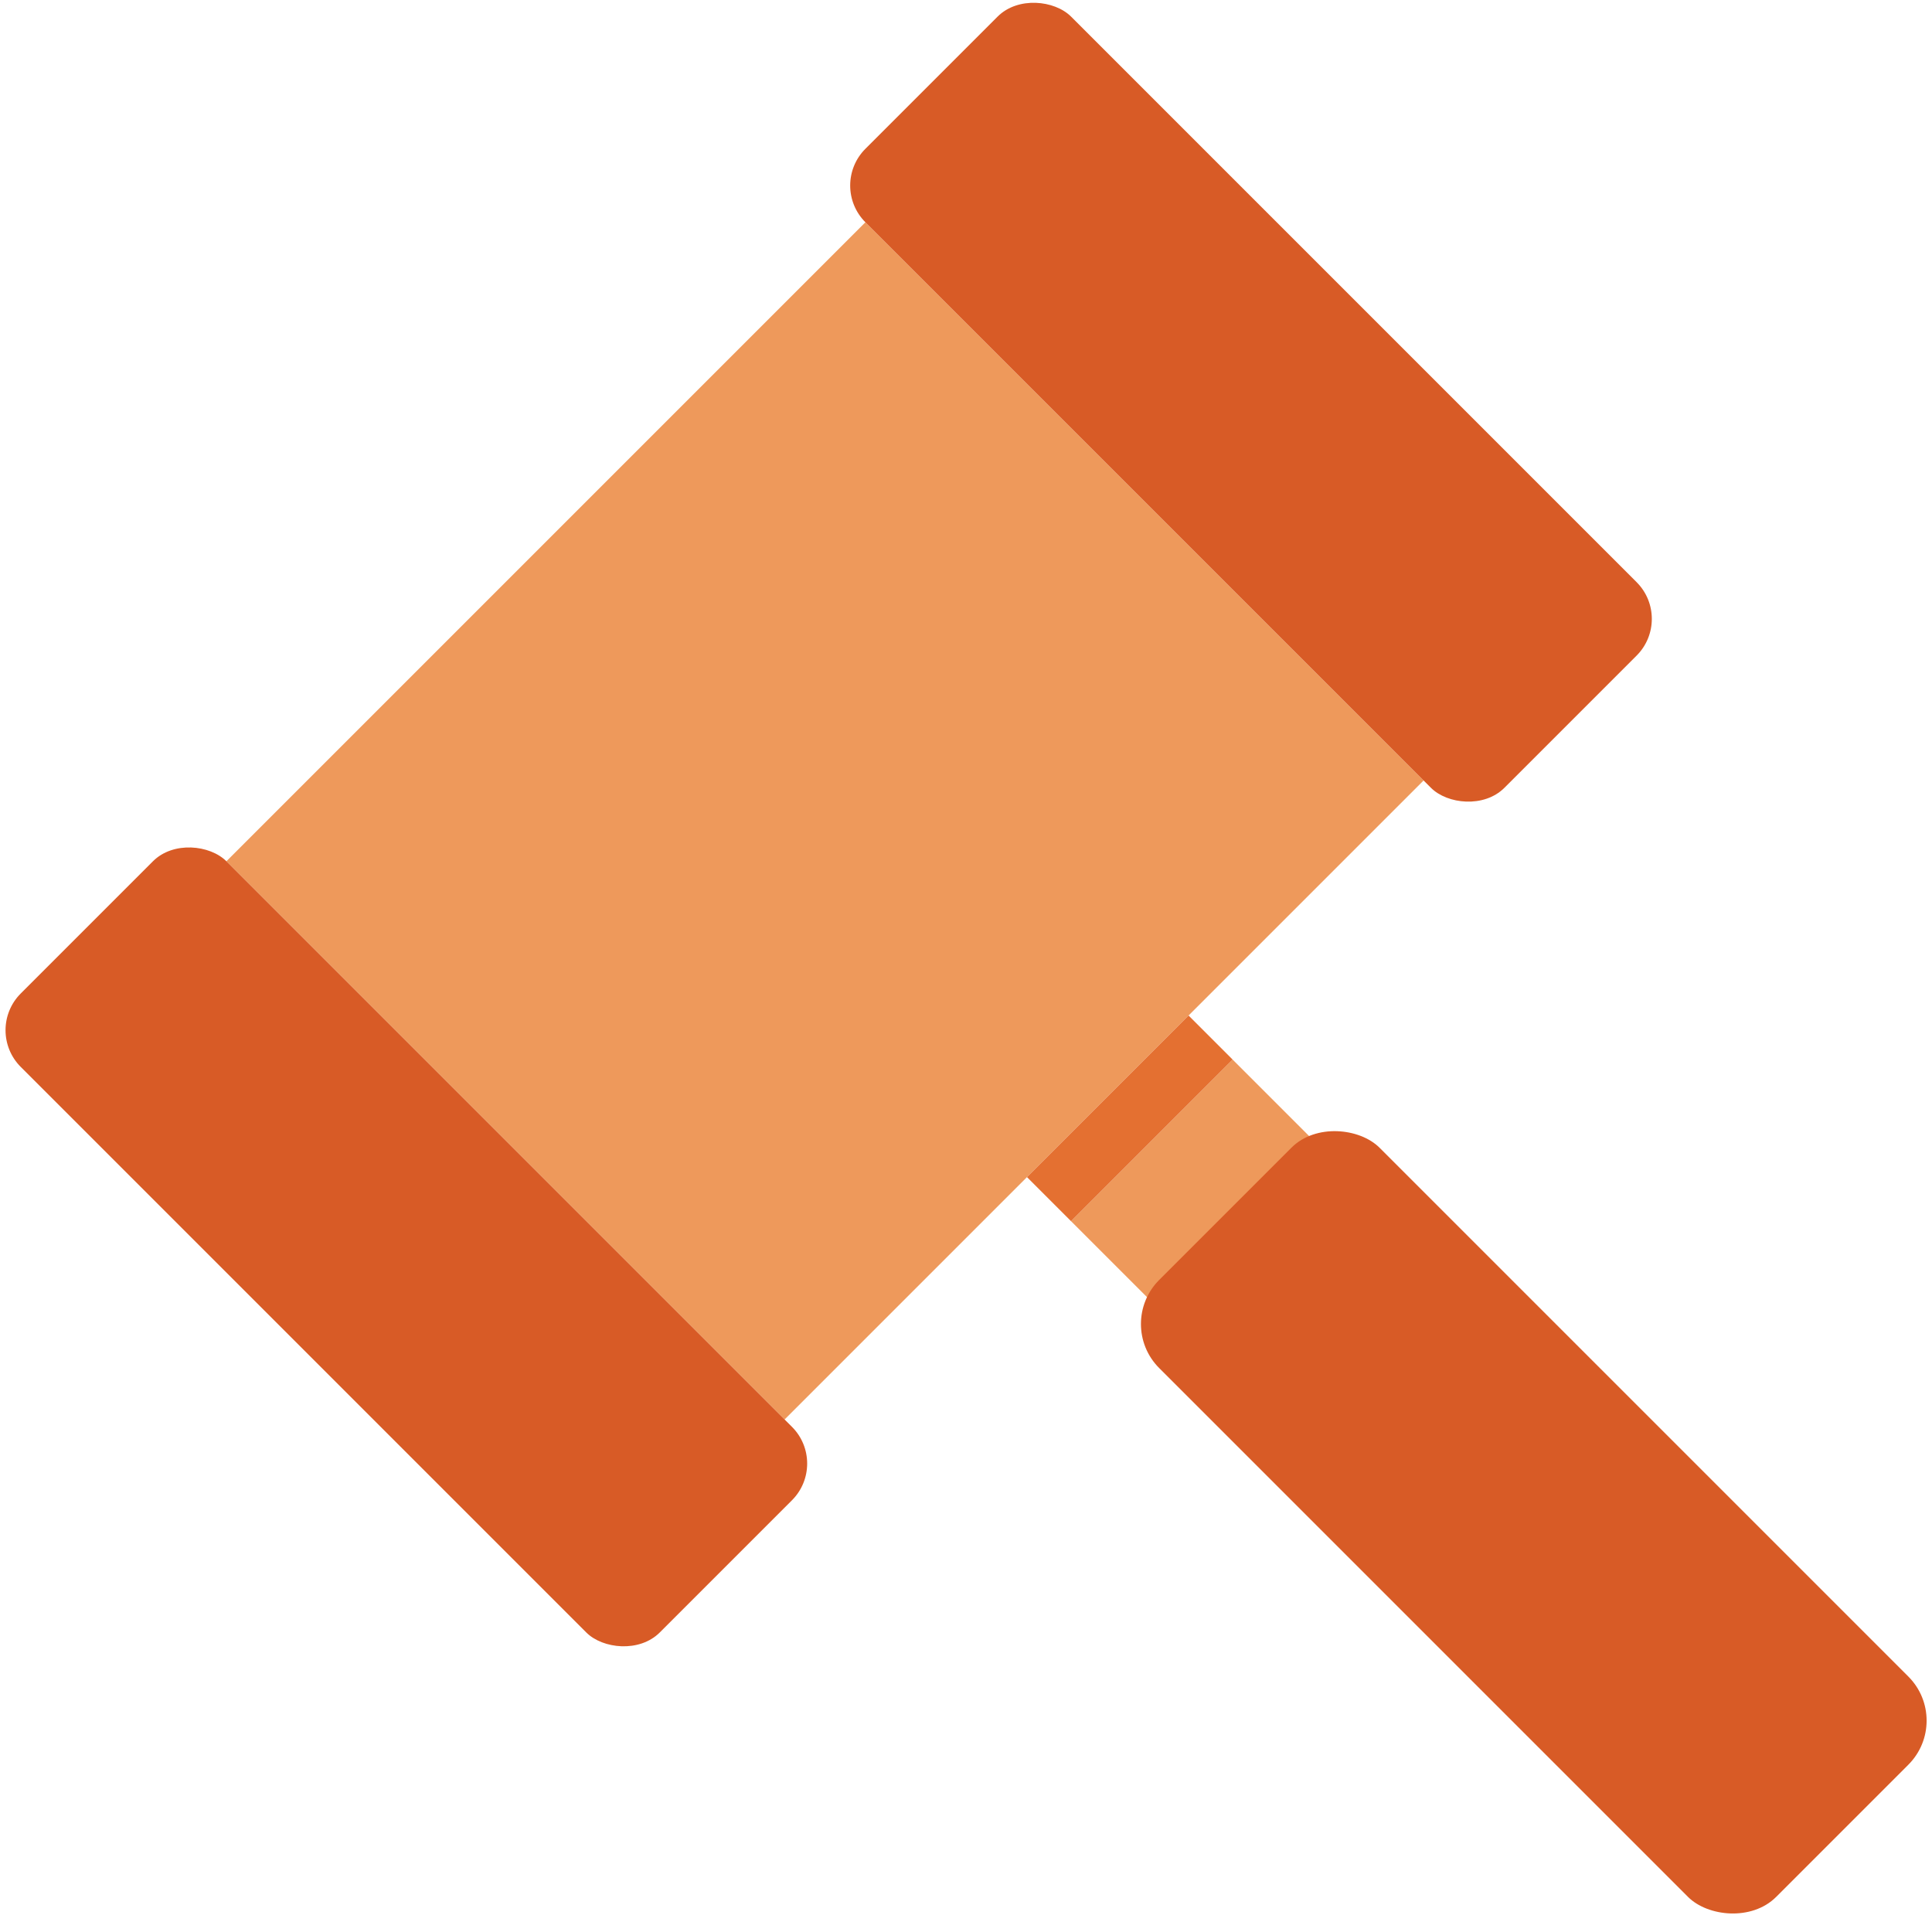
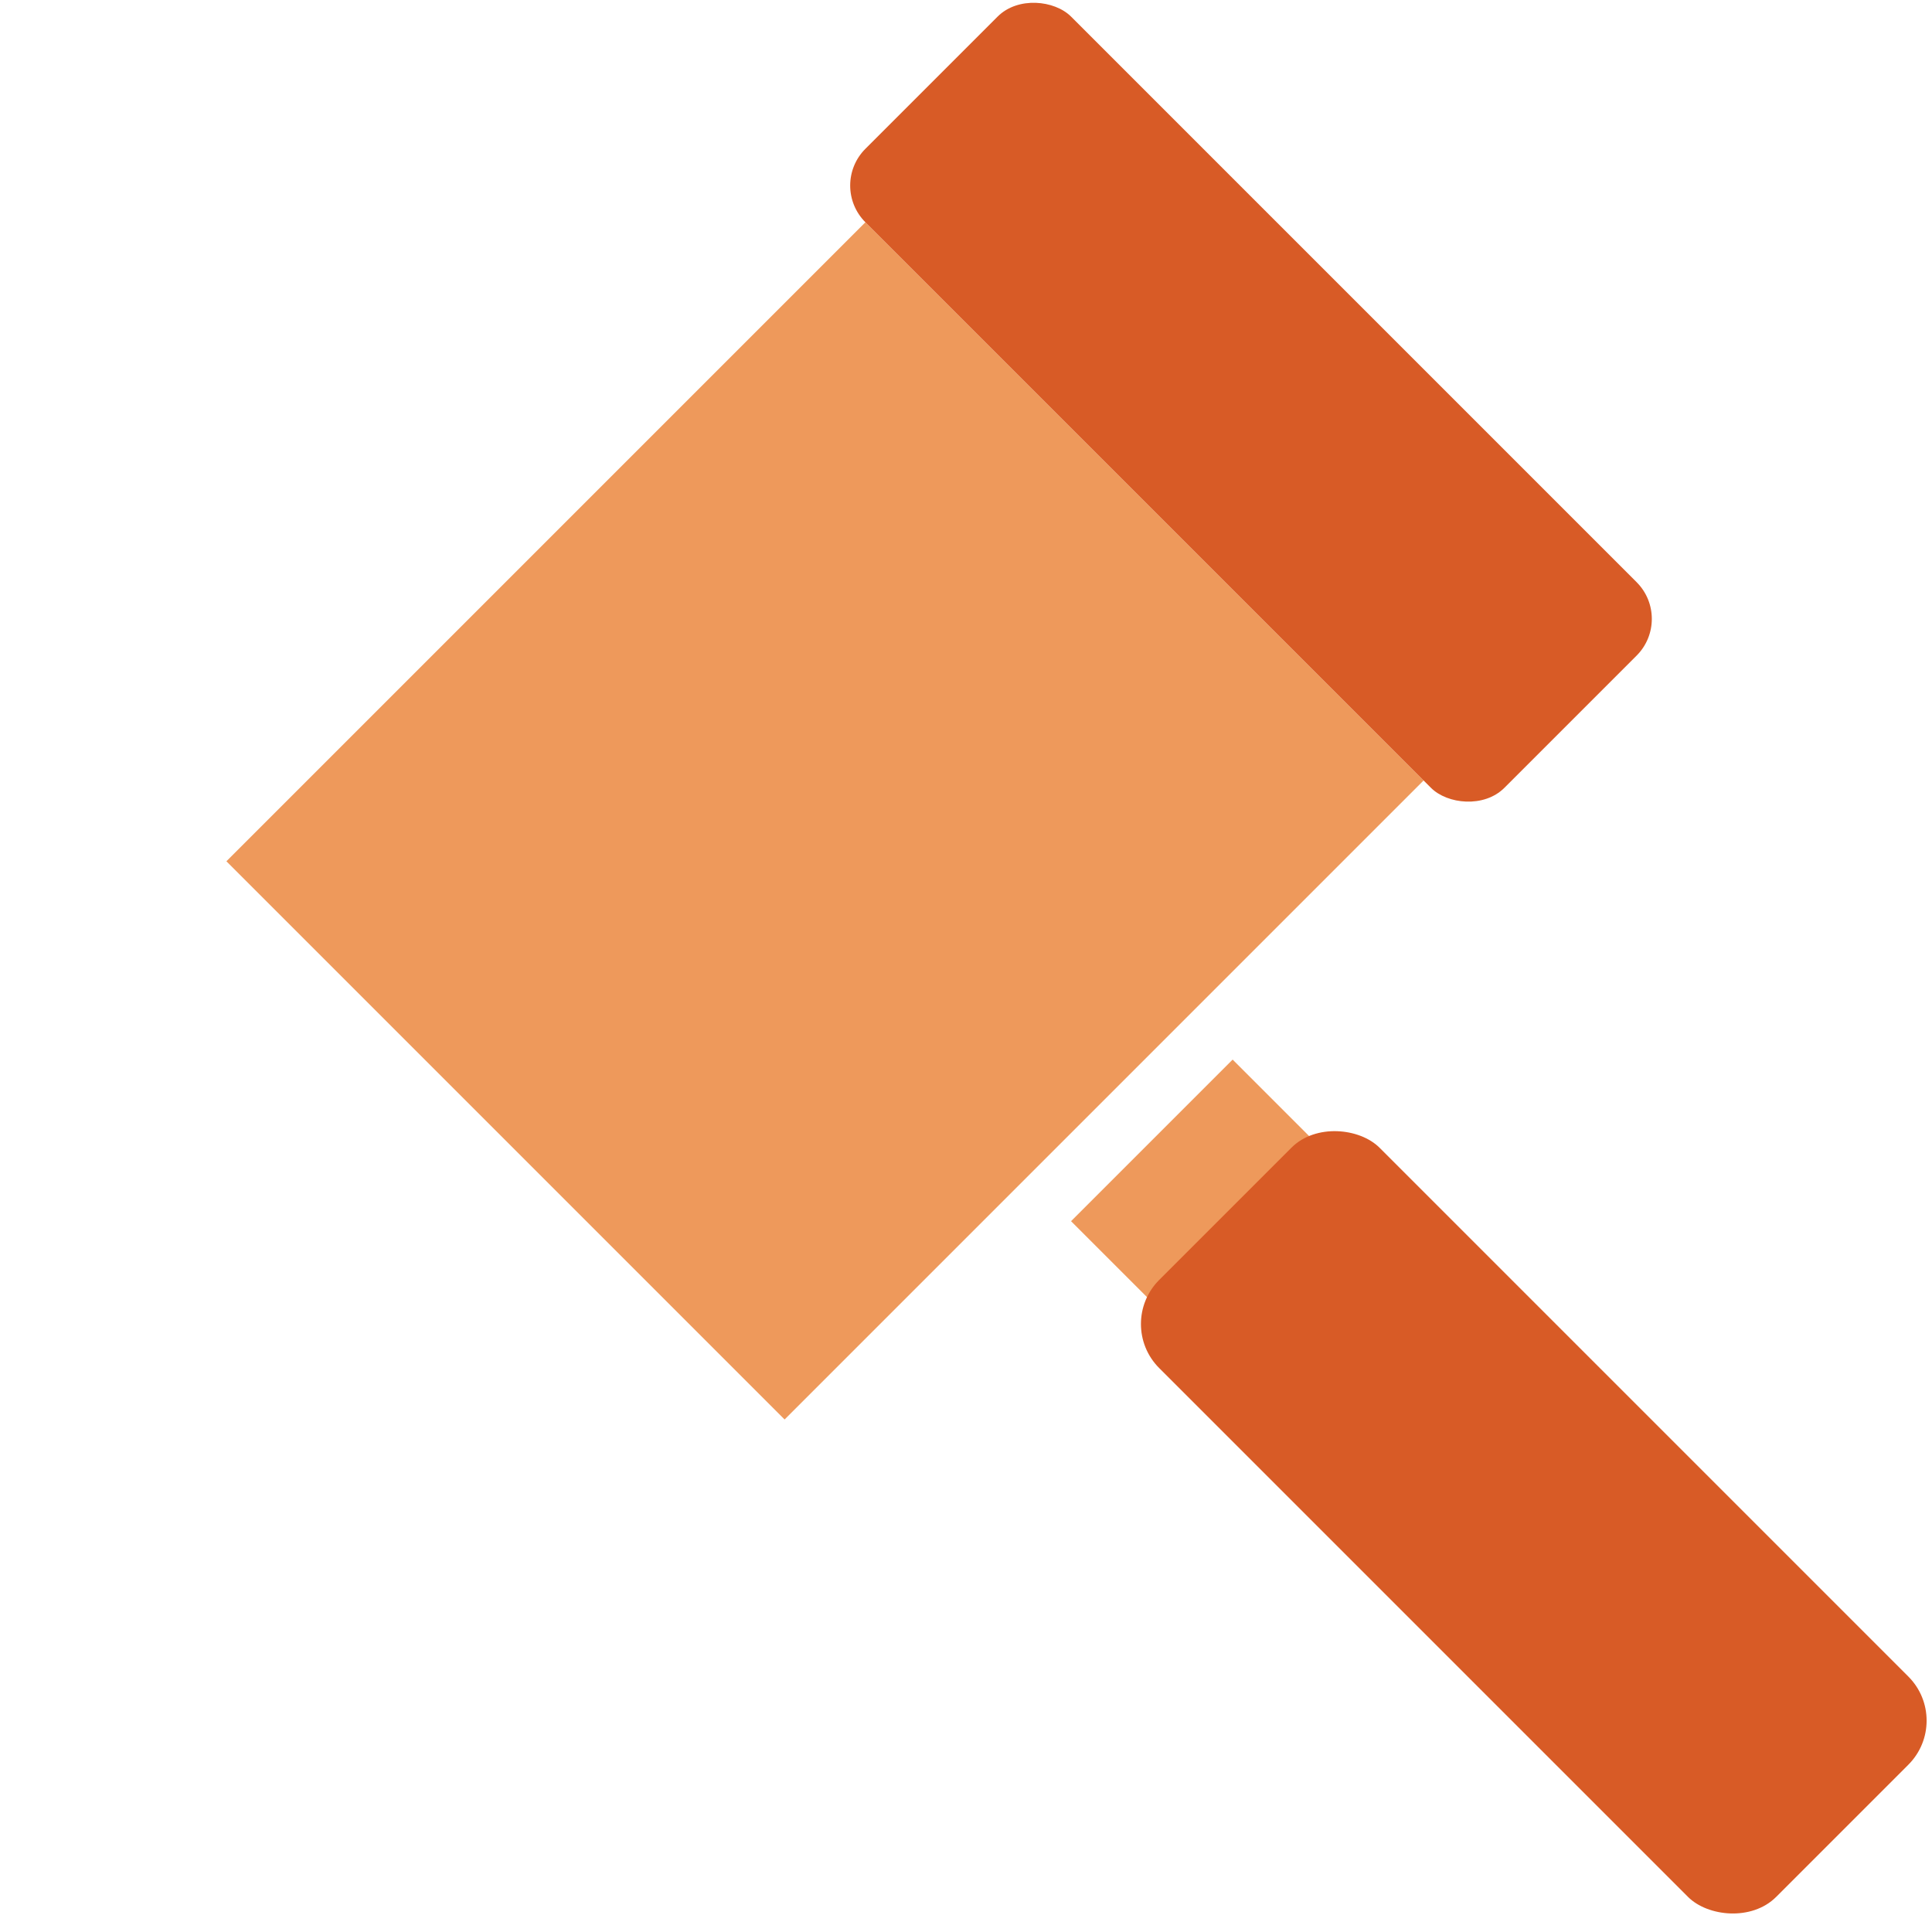
<svg xmlns="http://www.w3.org/2000/svg" width="186px" height="185px" viewBox="0 0 186 185" version="1.1">
  <g id="Page-1" stroke="none" stroke-width="1" fill="none" fill-rule="evenodd">
    <rect id="Rectangle" fill="#EE995B" transform="translate(79.426, 79.026) rotate(-45) translate(-79.426, -79.026) " x="35.926" y="41.026" width="87" height="76" />
    <rect id="Rectangle" fill="#EE995B" transform="translate(114.781, 113.675) rotate(-45) translate(-114.781, -113.675) " x="103.781" y="108.175" width="22" height="11" />
-     <rect id="Rectangle" fill="#E47031" transform="translate(108.771, 107.664) rotate(-45) translate(-108.771, -107.664) " x="97.771" y="104.664" width="22" height="6" />
-     <rect id="Rectangle" fill="#D85B26" transform="translate(39.121, 120.038) rotate(-45) translate(-39.121, -120.038) " x="25.121" y="76.538" width="28" height="87" rx="5" />
    <rect id="Rectangle" fill="#D85B26" transform="translate(147.662, 146.555) rotate(-45) translate(-147.662, -146.555) " x="132.662" y="104.555" width="30" height="84" rx="6" />
    <rect id="Rectangle" fill="#D85B26" transform="translate(120.438, 38.721) rotate(-45) translate(-120.438, -38.721) " x="106.438" y="-4.779" width="28" height="87" rx="5" />
  </g>
</svg>